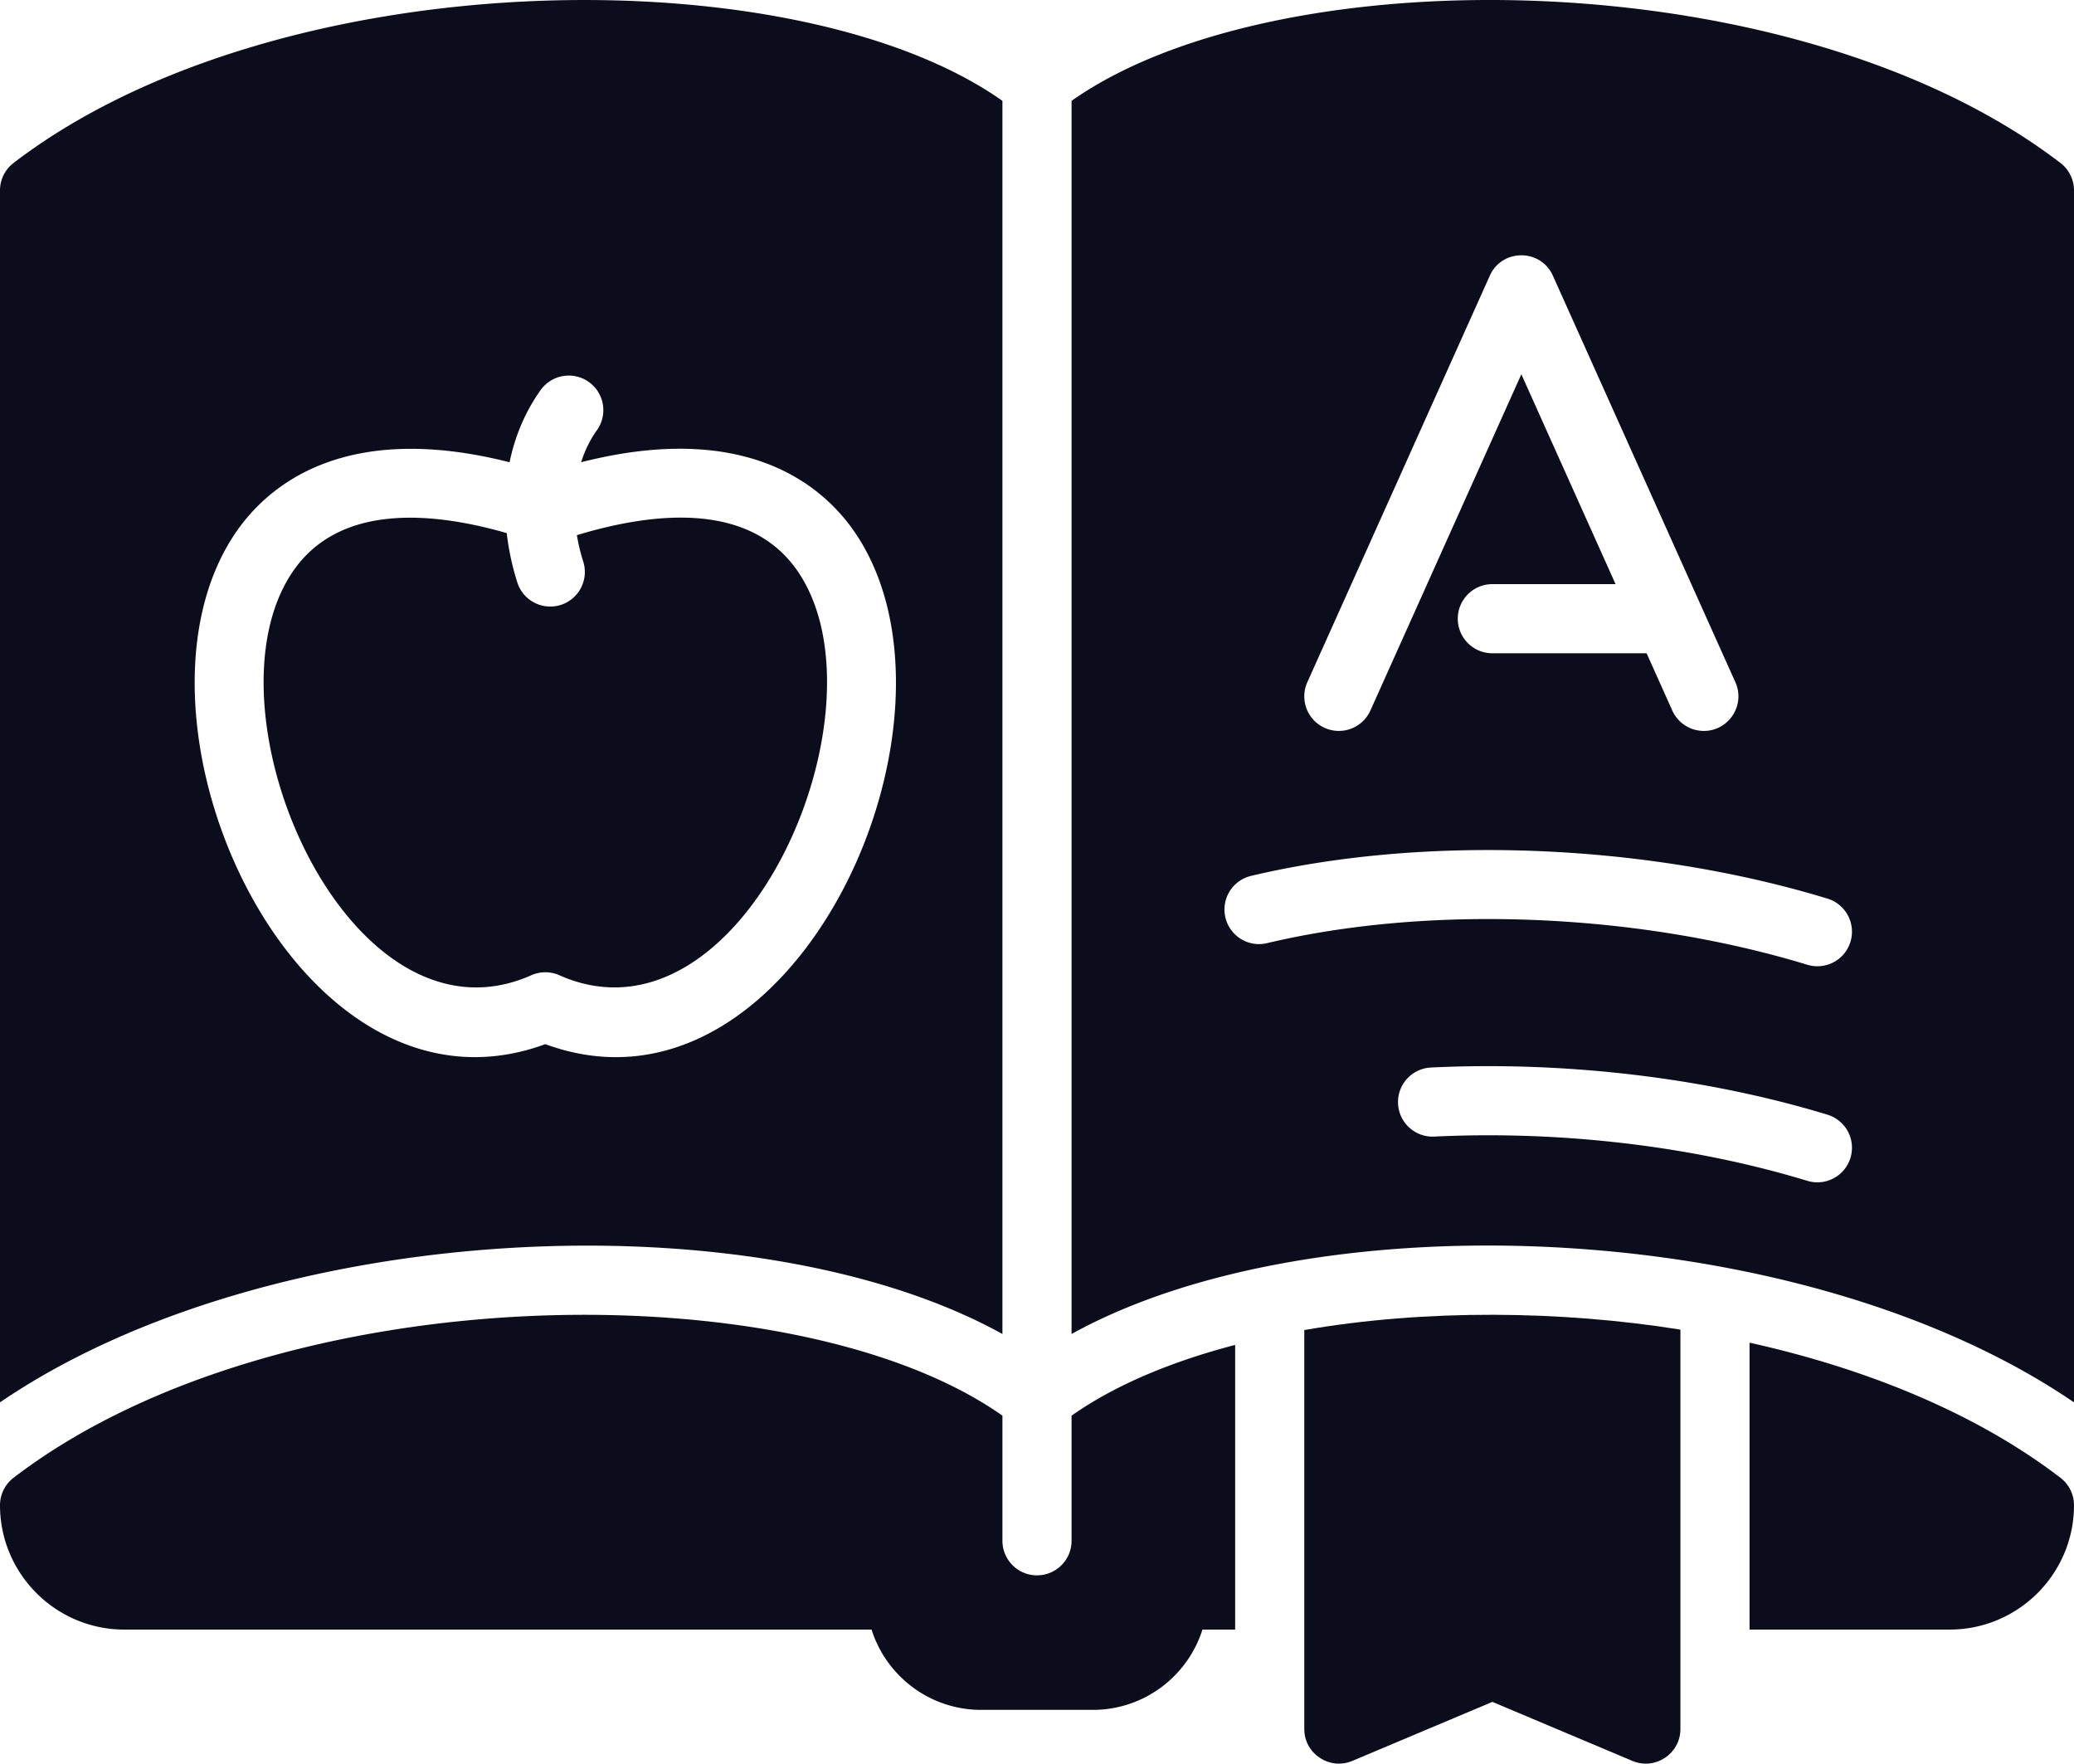
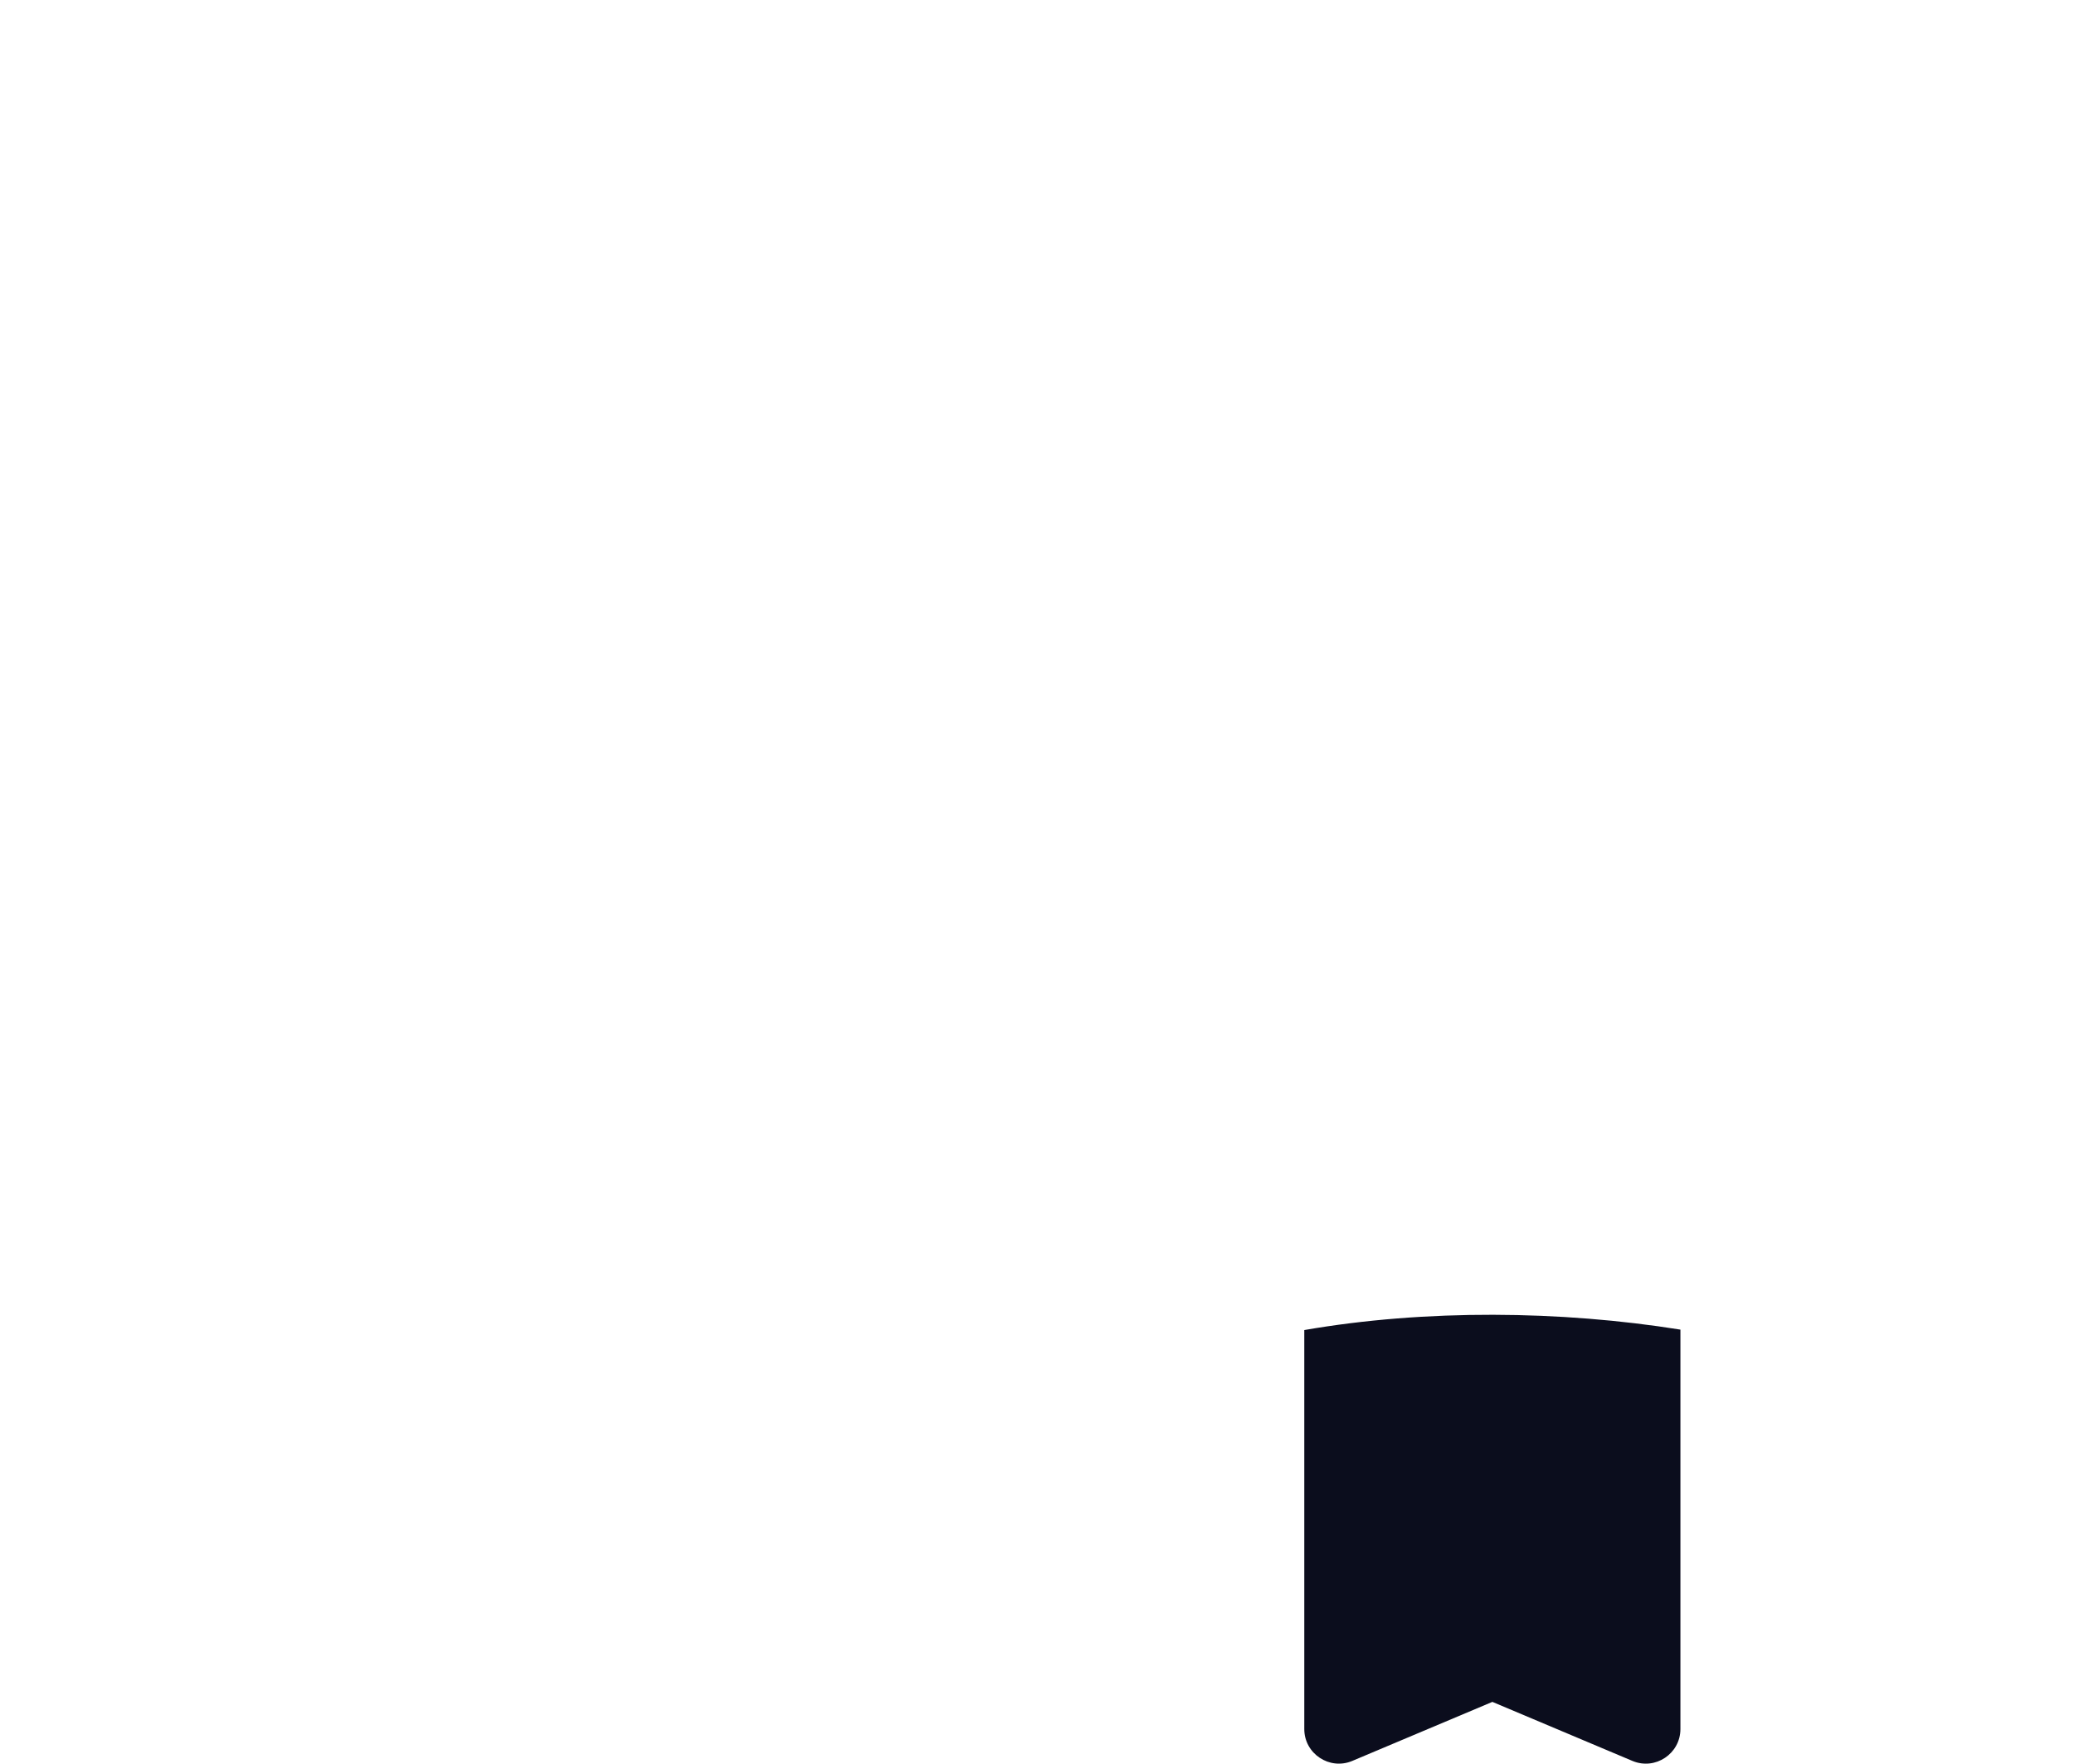
<svg xmlns="http://www.w3.org/2000/svg" viewBox="-0 35.944 480 408.112">
  <g>
-     <path d="M285.86 347.161v65.87h-7.57c-3.4 10.76-13.48 18.58-25.35 18.58h-25.88c-11.87 0-21.95-7.82-25.35-18.58H28.78c-15.87 0-28.78-12.91-28.78-28.78 0-2.49 1.16-4.84 3.14-6.35 61.19-46.88 181.03-48.12 228.86-14.37v28.95c0 4.42 3.58 8 8 8s8-3.58 8-8v-28.95c9.88-6.97 22.89-12.47 37.86-16.37zM480 384.251c0 15.87-12.91 28.78-28.78 28.78h-46.31v-66.39c27.04 6.01 52.41 16.29 71.95 31.26a7.986 7.986 0 0 1 3.14 6.35zM133.511 159.782a44.25 44.25 0 0 0 1.469 6.1 8 8 0 0 1-5.207 10.044c-4.175 1.325-8.697-.96-10.045-5.207a60.528 60.528 0 0 1-2.451-11.416c-17.768-5.101-38.747-6.664-49.411 8.76-22.102 31.967 12.7 112.372 55.1 93.554a8 8 0 0 1 6.49 0c42.399 18.81 77.215-61.618 55.085-93.595-10.996-15.888-32.943-13.721-51.03-8.24z" fill="#0b0d1d" opacity="1" data-original="#000000" />
-     <path d="M3.14 73.651A7.986 7.986 0 0 0 0 80.001v280.45c62.44-42.59 174.9-47.41 232-15.82V59.281c-47.79-33.75-167.68-32.5-228.86 14.37zM126.212 277.56c-57.715 21.23-101.316-75.477-71.506-118.594 7.321-10.587 24.955-25.769 63.228-16.054 1.252-6.072 3.638-11.73 7.162-16.669a8 8 0 1 1 13.025 9.292c-1.566 2.195-2.77 4.684-3.628 7.37 38.247-9.73 55.883 5.435 63.206 16.015 29.811 43.075-13.716 139.895-71.487 118.64zM476.86 73.651C415.54 26.681 295.7 25.601 248 59.281v285.35c56.5-31.26 168.82-27.27 232 15.82V80.001c0-2.49-1.16-4.84-3.14-6.35zM302.565 193.804l42.233-94.067c2.82-6.283 11.773-6.288 14.596 0l42.233 94.067c2.386 5.314-1.538 11.279-7.293 11.279a8 8 0 0 1-7.303-4.725l-5.947-13.245h-35.7a8 8 0 0 1 0-16H373.9l-21.805-48.567-34.936 77.812c-1.811 4.029-6.545 5.831-10.574 4.021a8.001 8.001 0 0 1-4.02-10.575zm125.702 110.064c-1.294 4.247-5.779 6.603-9.984 5.322-26.349-8.025-57.016-11.662-86.345-10.238-4.392.215-8.165-3.19-8.378-7.603a7.999 7.999 0 0 1 7.603-8.378c31.123-1.509 63.719 2.366 91.782 10.914a8 8 0 0 1 5.322 9.983zm0-50c-1.294 4.247-5.779 6.603-9.984 5.322-39.485-12.026-87.399-13.941-125.046-4.997a7.998 7.998 0 0 1-9.633-5.934 8 8 0 0 1 5.934-9.632c40.248-9.563 91.364-7.548 133.407 5.257a8.001 8.001 0 0 1 5.322 9.984z" fill="#0b0d1d" opacity="1" data-original="#000000" />
    <path d="M388.91 343.621v92.43c0 5.678-5.805 9.599-11.11 7.37l-32.41-13.66-32.42 13.66c-5.26 2.215-11.11-1.658-11.11-7.37v-92.33c28.086-4.871 59.446-4.519 87.05-.1z" fill="#0b0d1d" opacity="1" data-original="#000000" />
  </g>
</svg>